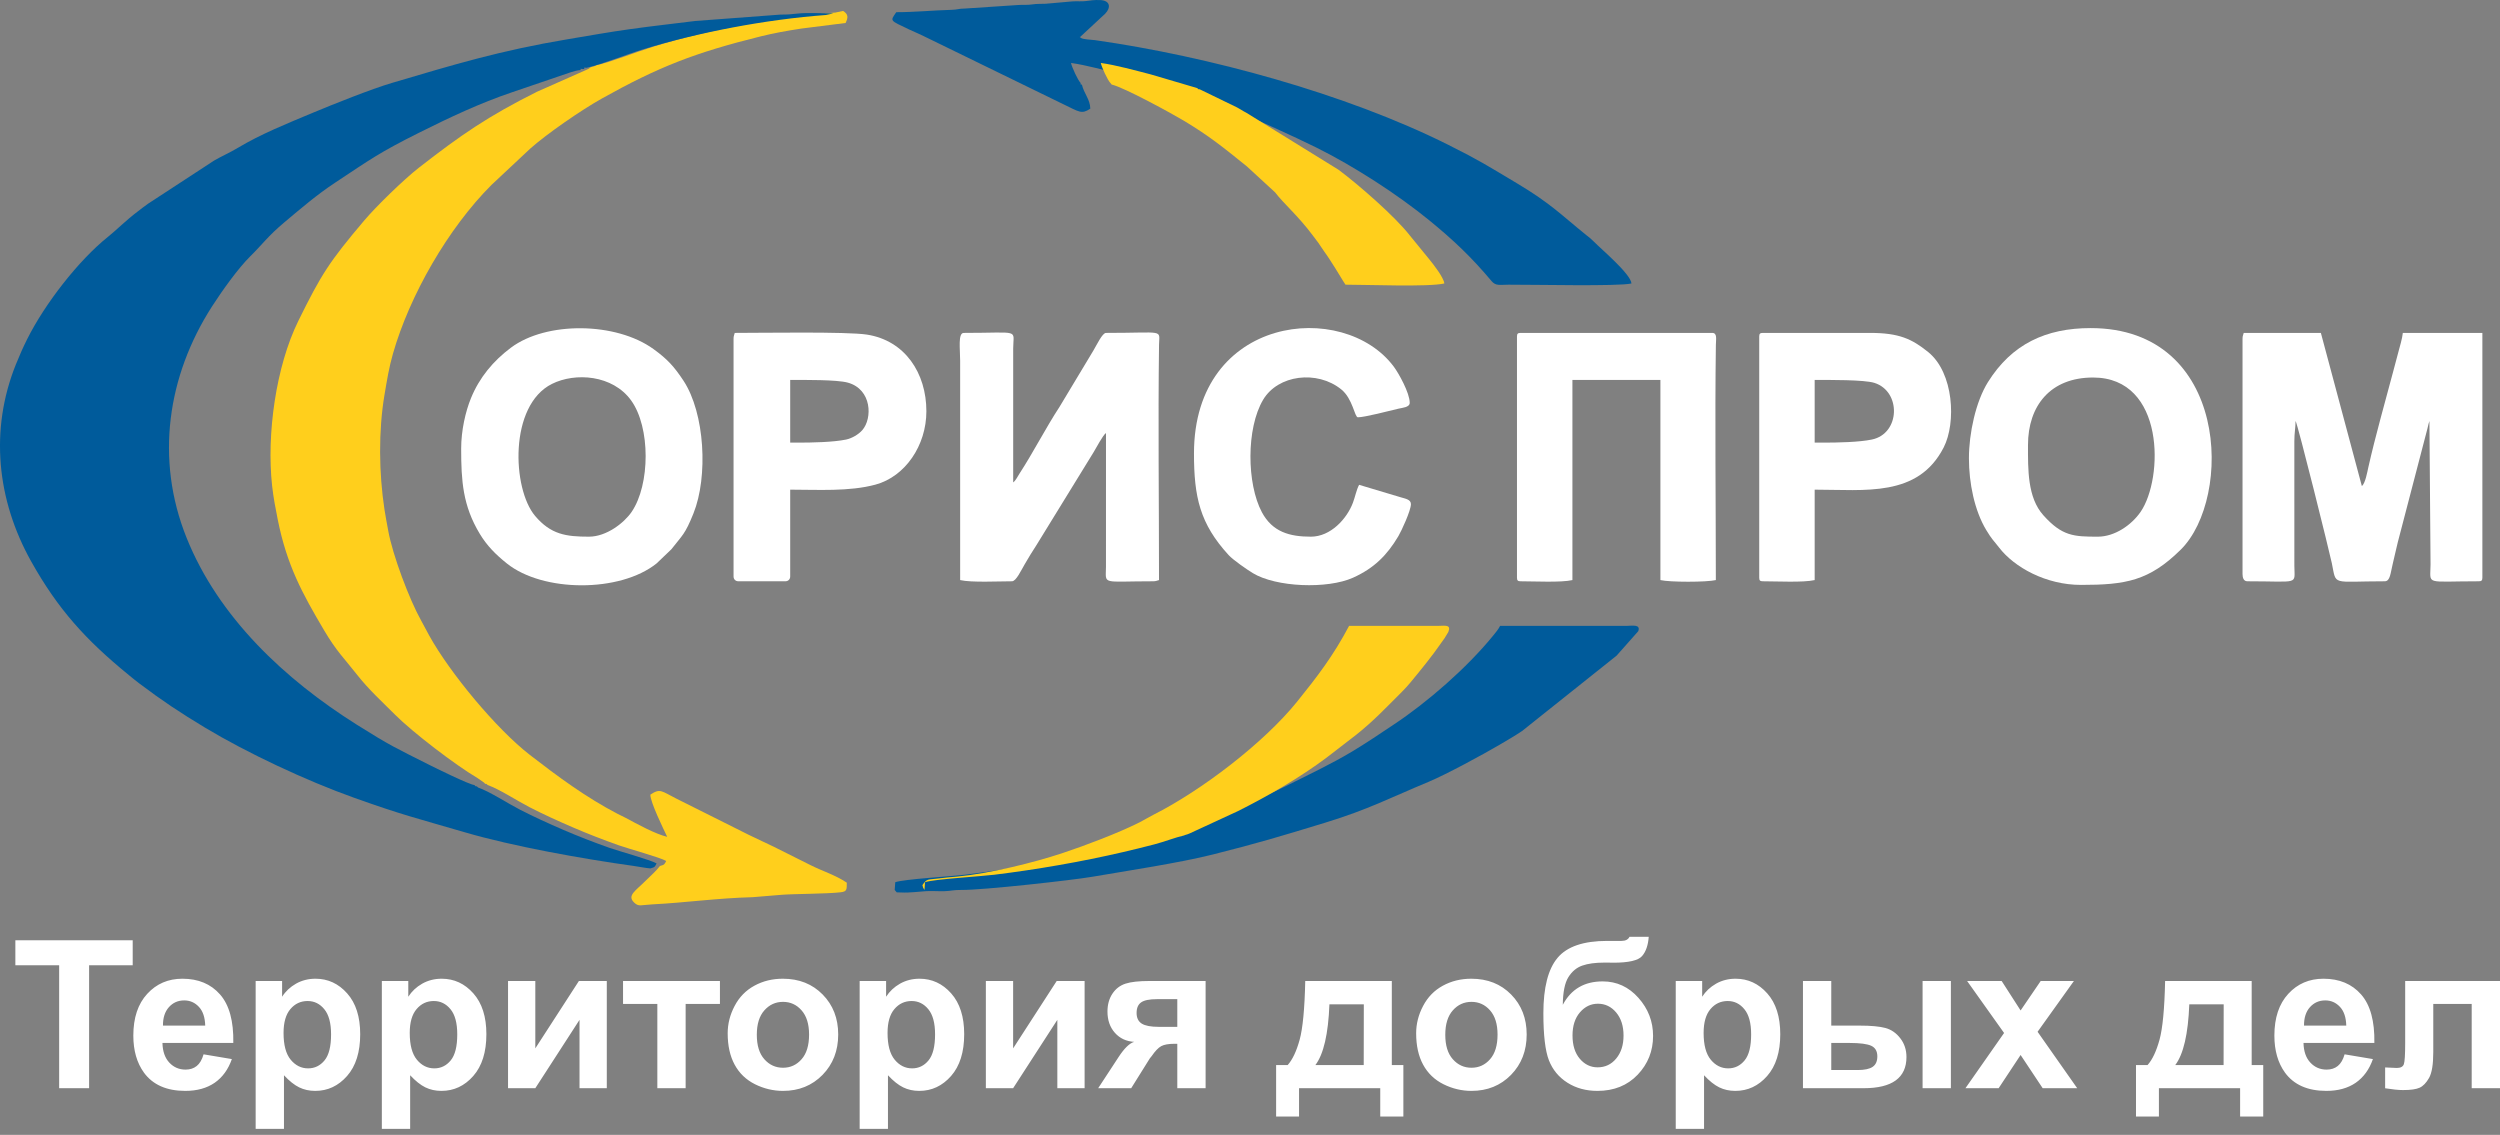
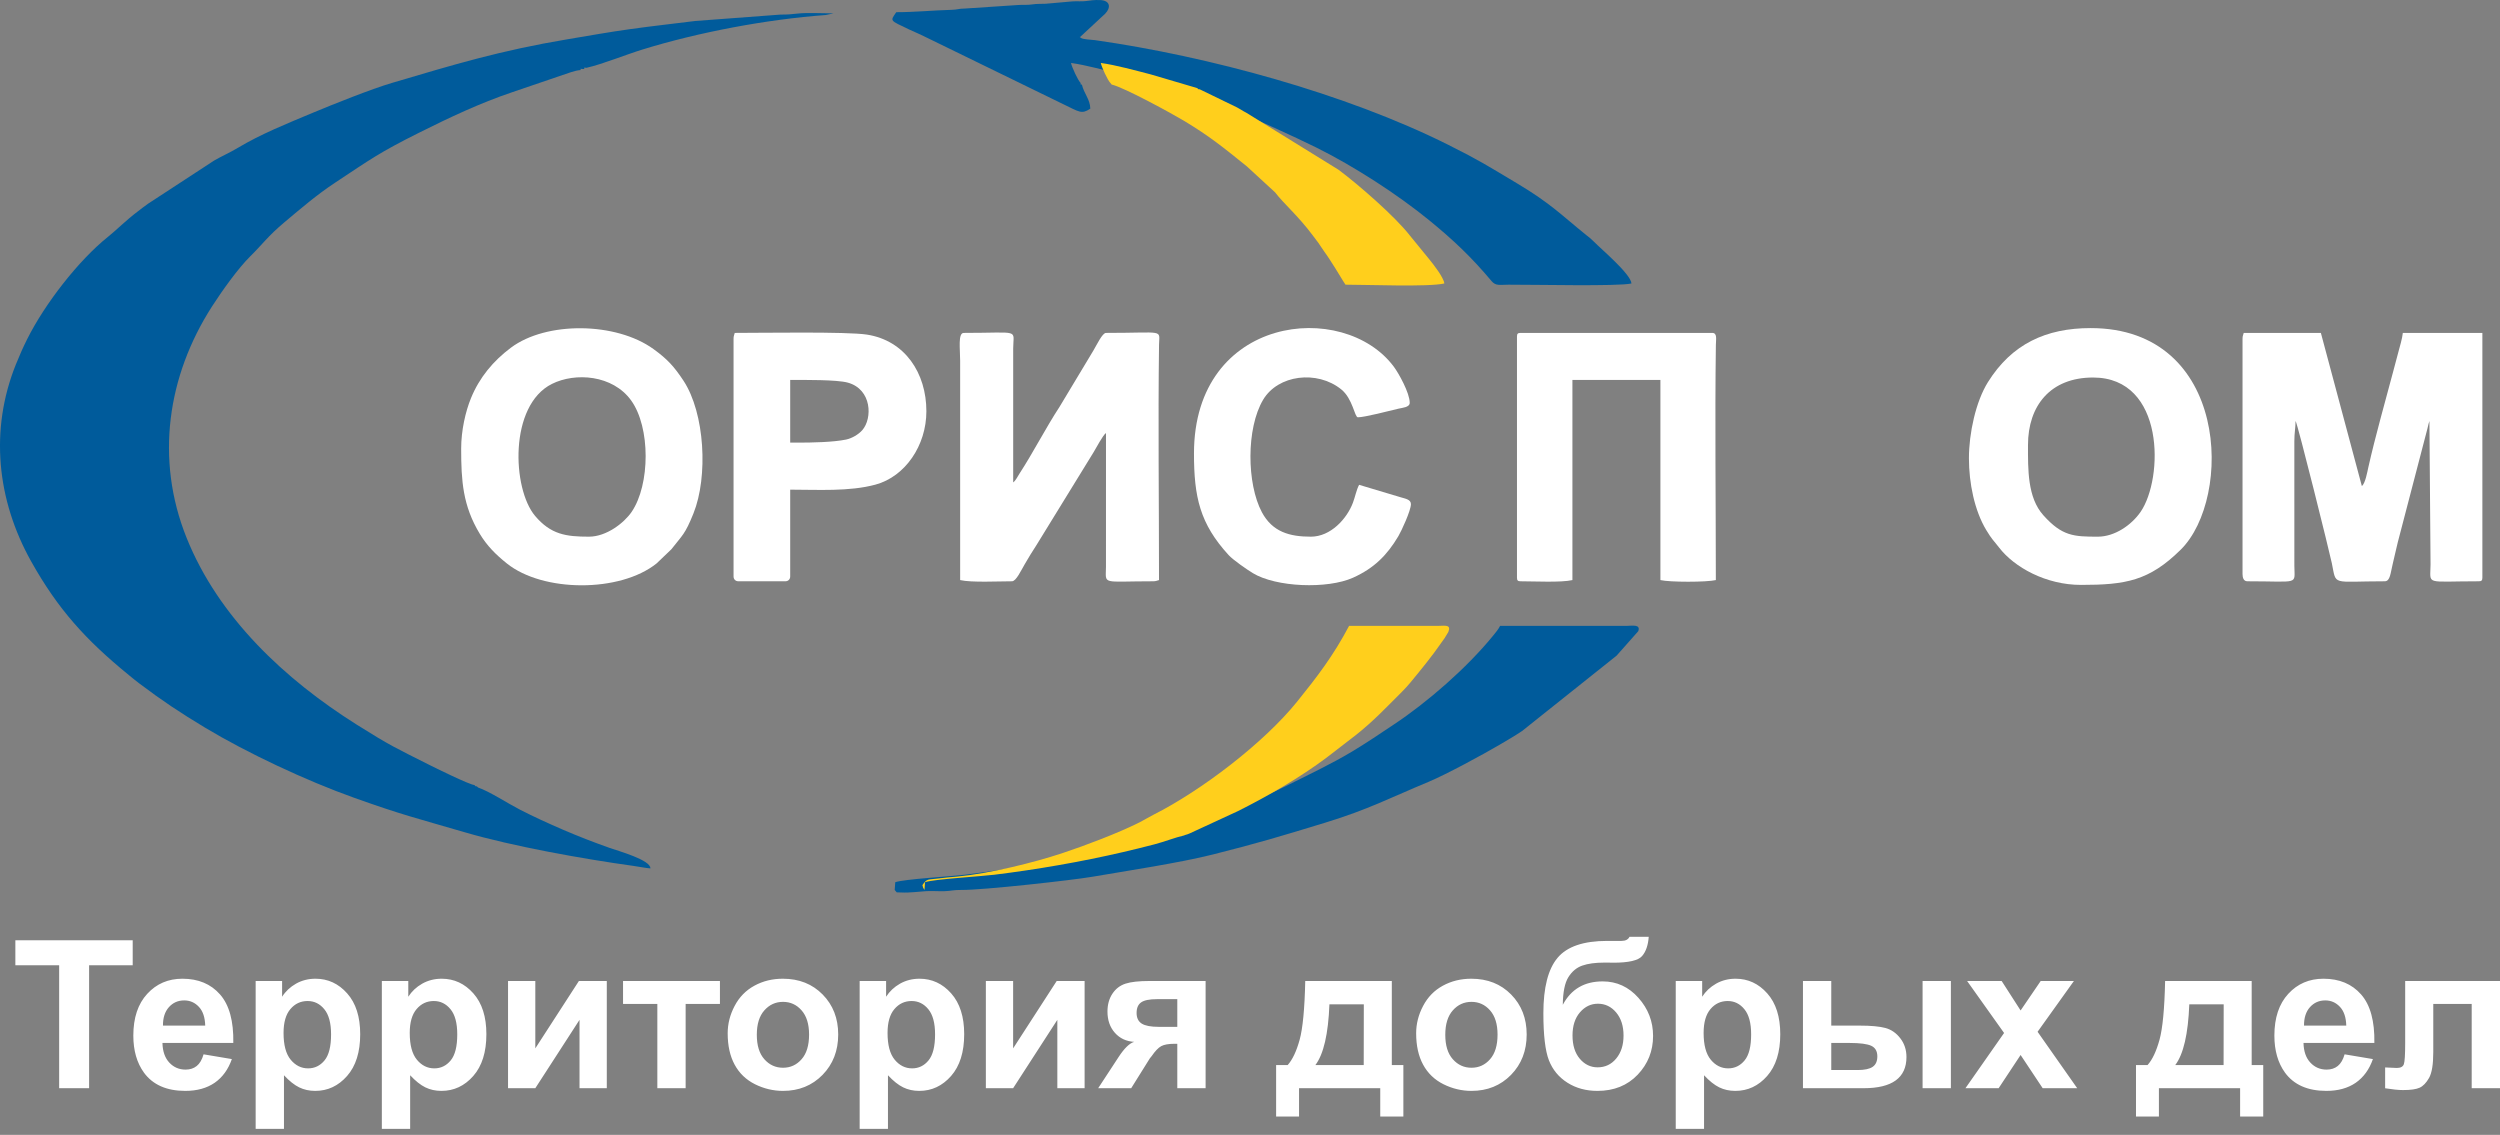
<svg xmlns="http://www.w3.org/2000/svg" width="152" height="69" viewBox="0 0 152 69" fill="none">
  <rect x="0" y="0" width="152" height="69" fill="#808080" stroke="none" />
  <path fill-rule="evenodd" clip-rule="evenodd" d="M3.597 66.163V58.689H0.934V57.169H8.068V58.689H5.418V66.163H3.597ZM12.377 64.103L14.097 64.392C13.877 65.022 13.528 65.501 13.053 65.832C12.575 66.161 11.979 66.326 11.265 66.326C10.132 66.326 9.293 65.956 8.751 65.215C8.321 64.62 8.106 63.87 8.106 62.964C8.106 61.884 8.388 61.036 8.952 60.425C9.515 59.811 10.229 59.506 11.091 59.506C12.058 59.506 12.822 59.826 13.383 60.467C13.942 61.107 14.21 62.089 14.185 63.412H9.877C9.889 63.923 10.028 64.321 10.293 64.605C10.557 64.89 10.888 65.032 11.282 65.032C11.552 65.032 11.778 64.959 11.96 64.813C12.144 64.666 12.282 64.43 12.377 64.103V64.103ZM12.477 62.357C12.464 61.857 12.337 61.476 12.092 61.216C11.847 60.954 11.55 60.825 11.198 60.825C10.823 60.825 10.513 60.963 10.268 61.237C10.023 61.511 9.904 61.886 9.908 62.357H12.477ZM15.544 59.644H17.152V60.601C17.361 60.274 17.642 60.01 17.997 59.807C18.353 59.606 18.749 59.506 19.182 59.506C19.938 59.506 20.581 59.803 21.108 60.398C21.636 60.99 21.9 61.819 21.9 62.878C21.9 63.969 21.634 64.815 21.102 65.42C20.57 66.025 19.925 66.326 19.168 66.326C18.808 66.326 18.481 66.255 18.188 66.111C17.897 65.968 17.587 65.723 17.265 65.376V68.637H15.544V59.644ZM17.24 62.803C17.24 63.538 17.384 64.08 17.675 64.432C17.964 64.781 18.318 64.957 18.732 64.957C19.132 64.957 19.465 64.796 19.731 64.473C19.997 64.151 20.129 63.623 20.129 62.889C20.129 62.202 19.992 61.693 19.718 61.361C19.446 61.028 19.107 60.862 18.703 60.862C18.282 60.862 17.933 61.026 17.656 61.352C17.378 61.679 17.24 62.162 17.24 62.803ZM23.216 59.644H24.824V60.601C25.034 60.274 25.314 60.01 25.67 59.807C26.026 59.606 26.422 59.506 26.855 59.506C27.611 59.506 28.253 59.803 28.781 60.398C29.308 60.99 29.572 61.819 29.572 62.878C29.572 63.969 29.306 64.815 28.775 65.42C28.243 66.025 27.598 66.326 26.84 66.326C26.48 66.326 26.154 66.255 25.86 66.111C25.57 65.968 25.26 65.723 24.937 65.376V68.637H23.216V59.644ZM24.912 62.803C24.912 63.538 25.057 64.08 25.348 64.432C25.637 64.781 25.99 64.957 26.405 64.957C26.805 64.957 27.137 64.796 27.403 64.473C27.669 64.151 27.801 63.623 27.801 62.889C27.801 62.202 27.665 61.693 27.391 61.361C27.119 61.028 26.779 60.862 26.375 60.862C25.955 60.862 25.605 61.026 25.329 61.352C25.05 61.679 24.912 62.162 24.912 62.803ZM30.889 59.644H32.547V63.741L35.197 59.644H36.893V66.163H35.235V62.007L32.547 66.163H30.889V59.644ZM37.881 59.644H43.772V61.038H41.687V66.163H39.966V61.038H37.881V59.644ZM44.243 62.824C44.243 62.25 44.383 61.695 44.666 61.16C44.949 60.621 45.349 60.213 45.866 59.931C46.383 59.648 46.959 59.506 47.597 59.506C48.583 59.506 49.389 59.826 50.019 60.467C50.649 61.109 50.963 61.917 50.963 62.897C50.963 63.885 50.645 64.704 50.011 65.353C49.374 66.002 48.575 66.326 47.609 66.326C47.013 66.326 46.444 66.19 45.901 65.92C45.361 65.65 44.949 65.254 44.666 64.731C44.383 64.21 44.243 63.573 44.243 62.824V62.824ZM46.014 62.916C46.014 63.563 46.167 64.059 46.473 64.402C46.781 64.748 47.157 64.919 47.608 64.919C48.056 64.919 48.432 64.748 48.736 64.402C49.039 64.059 49.192 63.559 49.192 62.903C49.192 62.265 49.039 61.773 48.736 61.43C48.432 61.084 48.056 60.913 47.608 60.913C47.157 60.913 46.781 61.084 46.473 61.43C46.167 61.773 46.014 62.269 46.014 62.916ZM52.267 59.644H53.875V60.601C54.085 60.274 54.365 60.01 54.721 59.807C55.077 59.606 55.473 59.506 55.906 59.506C56.662 59.506 57.304 59.803 57.832 60.398C58.359 60.99 58.623 61.819 58.623 62.878C58.623 63.969 58.357 64.815 57.826 65.42C57.294 66.025 56.649 66.326 55.891 66.326C55.531 66.326 55.205 66.255 54.912 66.111C54.62 65.968 54.311 65.723 53.988 65.376V68.637H52.267V59.644ZM53.963 62.803C53.963 63.538 54.108 64.08 54.399 64.432C54.688 64.781 55.041 64.957 55.456 64.957C55.856 64.957 56.189 64.796 56.454 64.473C56.72 64.151 56.852 63.623 56.852 62.889C56.852 62.202 56.716 61.693 56.442 61.361C56.17 61.028 55.831 60.862 55.426 60.862C55.006 60.862 54.656 61.026 54.38 61.352C54.101 61.679 53.963 62.162 53.963 62.803V62.803ZM59.94 59.644H61.598V63.741L64.248 59.644H65.944V66.163H64.286V62.007L61.598 66.163H59.94V59.644ZM73.301 59.644V66.163H71.58V63.462H71.421C71.048 63.462 70.774 63.511 70.6 63.607C70.424 63.703 70.232 63.906 70.018 64.216L69.913 64.344L68.777 66.163H66.769L68.004 64.277C68.356 63.737 68.674 63.427 68.959 63.345C68.477 63.316 68.086 63.134 67.784 62.794C67.485 62.457 67.334 62.026 67.334 61.501C67.334 61.078 67.435 60.718 67.634 60.418C67.832 60.119 68.096 59.916 68.427 59.807C68.756 59.698 69.248 59.644 69.899 59.644H73.301ZM71.58 60.749H70.343C69.886 60.749 69.568 60.814 69.382 60.944C69.197 61.074 69.105 61.287 69.105 61.587C69.105 61.888 69.21 62.104 69.419 62.236C69.629 62.367 69.972 62.432 70.447 62.432H71.58V60.749ZM83.919 66.163H78.982V67.884H77.588V64.756H78.291C78.584 64.427 78.825 63.917 79.018 63.219C79.208 62.525 79.323 61.331 79.359 59.644H84.622V64.756H85.325V67.884H83.919V66.163ZM82.914 64.756L82.92 61.063H80.829C80.76 62.866 80.475 64.097 79.975 64.756H82.914ZM86.102 62.824C86.102 62.25 86.242 61.695 86.525 61.16C86.808 60.621 87.207 60.213 87.725 59.931C88.242 59.648 88.817 59.506 89.456 59.506C90.442 59.506 91.248 59.826 91.878 60.467C92.508 61.109 92.822 61.917 92.822 62.897C92.822 63.885 92.504 64.704 91.87 65.353C91.233 66.002 90.433 66.326 89.468 66.326C88.872 66.326 88.302 66.19 87.76 65.92C87.22 65.65 86.808 65.254 86.525 64.731C86.242 64.21 86.102 63.573 86.102 62.824V62.824ZM87.873 62.916C87.873 63.563 88.026 64.059 88.332 64.402C88.639 64.748 89.016 64.919 89.466 64.919C89.914 64.919 90.291 64.748 90.595 64.402C90.898 64.059 91.051 63.559 91.051 62.903C91.051 62.265 90.898 61.773 90.595 61.43C90.291 61.084 89.914 60.913 89.466 60.913C89.016 60.913 88.639 61.084 88.332 61.43C88.026 61.773 87.873 62.269 87.873 62.916ZM99.075 56.956H100.243C100.206 57.473 100.07 57.864 99.835 58.132C99.601 58.398 99.019 58.532 98.094 58.532C97.985 58.532 97.874 58.53 97.763 58.526H97.541C96.992 58.526 96.546 58.587 96.203 58.708C95.86 58.827 95.577 59.062 95.359 59.409C95.14 59.759 95.026 60.32 95.018 61.093C95.271 60.615 95.6 60.259 96.004 60.023C96.406 59.786 96.888 59.669 97.442 59.669C98.299 59.669 99.023 60.002 99.618 60.67C100.21 61.335 100.507 62.108 100.507 62.985C100.507 63.9 100.195 64.685 99.571 65.342C98.945 65.998 98.131 66.326 97.124 66.326C96.431 66.326 95.824 66.161 95.299 65.828C94.775 65.497 94.401 65.043 94.174 64.467C93.951 63.892 93.837 62.939 93.837 61.608C93.837 60.042 94.126 58.917 94.702 58.233C95.278 57.548 96.283 57.207 97.717 57.207H98.59C98.832 57.207 98.994 57.123 99.075 56.956V56.956ZM95.609 62.956C95.609 63.552 95.757 64.025 96.052 64.373C96.347 64.72 96.708 64.894 97.135 64.894C97.595 64.894 97.974 64.714 98.269 64.354C98.564 63.994 98.711 63.531 98.711 62.962C98.711 62.382 98.562 61.915 98.263 61.559C97.964 61.203 97.593 61.026 97.153 61.026C96.726 61.026 96.362 61.201 96.061 61.551C95.759 61.901 95.609 62.37 95.609 62.956V62.956ZM101.885 59.644H103.492V60.601C103.702 60.274 103.982 60.01 104.338 59.807C104.694 59.606 105.09 59.506 105.523 59.506C106.279 59.506 106.922 59.803 107.449 60.398C107.977 60.99 108.24 61.819 108.24 62.878C108.24 63.969 107.975 64.815 107.443 65.42C106.911 66.025 106.266 66.326 105.509 66.326C105.148 66.326 104.822 66.255 104.529 66.111C104.238 65.968 103.928 65.723 103.606 65.376V68.637H101.885V59.644ZM103.58 62.803C103.58 63.538 103.725 64.08 104.016 64.432C104.305 64.781 104.659 64.957 105.073 64.957C105.473 64.957 105.806 64.796 106.072 64.473C106.338 64.151 106.469 63.623 106.469 62.889C106.469 62.202 106.333 61.693 106.059 61.361C105.787 61.028 105.448 60.862 105.044 60.862C104.623 60.862 104.273 61.026 103.997 61.352C103.719 61.679 103.58 62.162 103.58 62.803ZM109.62 59.644H111.341V62.357H113.074C113.755 62.357 114.274 62.405 114.632 62.501C114.99 62.598 115.293 62.807 115.54 63.13C115.789 63.452 115.913 63.833 115.913 64.268C115.913 64.898 115.695 65.371 115.262 65.688C114.829 66.004 114.178 66.163 113.311 66.163H109.62V59.644ZM111.341 65.058H112.949C113.365 65.058 113.671 64.993 113.859 64.863C114.048 64.733 114.142 64.522 114.142 64.228C114.142 63.917 114.021 63.701 113.776 63.586C113.531 63.471 113.093 63.412 112.461 63.412H111.341V65.058ZM116.893 59.644H118.614V66.163H116.893V59.644ZM119.499 66.163L121.848 62.805L119.6 59.644H121.701L122.853 61.436L124.075 59.644H126.094L123.885 62.732L126.294 66.163H124.195L122.853 64.143L121.517 66.163H119.499ZM136.199 66.163H131.262V67.884H129.868V64.756H130.571C130.865 64.427 131.105 63.917 131.298 63.219C131.488 62.525 131.603 61.331 131.639 59.644H136.902V64.756H137.605V67.884H136.199V66.163ZM135.194 64.756L135.2 61.063H133.109C133.04 62.866 132.755 64.097 132.255 64.756H135.194ZM142.552 64.103L144.273 64.392C144.053 65.022 143.704 65.501 143.229 65.832C142.751 66.161 142.155 66.326 141.441 66.326C140.308 66.326 139.469 65.956 138.926 65.215C138.497 64.62 138.282 63.87 138.282 62.964C138.282 61.884 138.564 61.036 139.127 60.425C139.691 59.811 140.404 59.506 141.267 59.506C142.234 59.506 142.998 59.826 143.559 60.467C144.118 61.107 144.386 62.089 144.361 63.412H140.053C140.065 63.923 140.203 64.321 140.469 64.605C140.733 64.89 141.064 65.032 141.457 65.032C141.727 65.032 141.954 64.959 142.136 64.813C142.32 64.666 142.458 64.43 142.552 64.103V64.103ZM142.653 62.357C142.64 61.857 142.513 61.476 142.268 61.216C142.023 60.954 141.725 60.825 141.374 60.825C140.999 60.825 140.689 60.963 140.444 61.237C140.199 61.511 140.08 61.886 140.084 62.357H142.653ZM146.235 59.644H152V66.163H150.279V61.038H147.943V63.971C147.943 64.716 147.857 65.24 147.685 65.541C147.512 65.843 147.321 66.039 147.112 66.133C146.905 66.228 146.568 66.276 146.105 66.276C145.831 66.276 145.466 66.238 145.016 66.167V64.9C145.054 64.9 145.15 64.905 145.305 64.913C145.485 64.926 145.625 64.932 145.724 64.932C145.958 64.932 146.101 64.855 146.155 64.702C146.208 64.547 146.235 64.12 146.235 63.418V59.644Z" fill="white" />
-   <path fill-rule="evenodd" clip-rule="evenodd" d="M36.243 3.972L36.096 4.046H36.023L35.877 4.11C35.781 4.194 35.874 4.138 35.699 4.226L32.652 5.577C29.682 7.062 28.033 8.197 25.471 10.194C24.539 10.921 22.862 12.559 22.152 13.398C20.02 15.92 19.548 16.652 18.142 19.504C16.774 22.278 16.202 26.407 16.544 29.535C16.622 30.247 16.758 30.947 16.89 31.607C17.445 34.368 18.373 36.073 19.705 38.322C20.468 39.61 20.901 39.994 21.703 41.015C22.421 41.93 23.213 42.644 24.024 43.458C25.077 44.515 27.687 46.516 29.039 47.31L29.428 47.581L29.501 47.659H29.575L29.648 47.73C30.36 47.977 31.442 48.69 32.192 49.075C33.027 49.504 33.9 49.904 34.837 50.307C35.772 50.71 36.685 51.062 37.633 51.398C38.176 51.591 40.16 52.139 40.504 52.346C40.393 52.563 40.408 52.572 40.127 52.651C39.905 52.949 39.515 53.289 39.229 53.574C38.643 54.161 38.11 54.449 38.554 54.874C38.839 55.148 38.956 55.021 39.686 54.984C41.675 54.884 43.552 54.609 45.772 54.548L47.532 54.403C48.248 54.344 50.273 54.35 51.116 54.25C51.497 54.205 51.485 54.087 51.485 53.666C50.779 53.193 50.022 52.975 49.262 52.591C48.989 52.454 48.803 52.361 48.529 52.224C48.012 51.965 47.581 51.75 47.064 51.491L45.525 50.759C44.52 50.252 43.6 49.795 42.594 49.292C42.076 49.033 41.646 48.818 41.128 48.559C40.225 48.107 40.148 47.907 39.541 48.315C39.541 48.767 40.31 50.346 40.566 50.88C39.852 50.714 38.72 50.092 38.051 49.731C37.866 49.632 37.727 49.575 37.561 49.488C35.631 48.484 33.899 47.203 32.212 45.896C30.18 44.321 27.372 40.934 26.107 38.661C25.916 38.318 25.784 38.048 25.594 37.708C24.899 36.468 23.864 33.747 23.597 32.229C23.514 31.763 23.448 31.448 23.377 30.983C23.039 28.775 23.006 26.21 23.377 24.008C23.53 23.102 23.654 22.337 23.889 21.514C24.905 17.956 27.241 13.884 29.886 11.239L32.232 9.041C33.257 8.126 35.371 6.673 36.587 5.994C40.067 4.048 42.269 3.201 46.223 2.218C47.059 2.01 47.825 1.874 48.743 1.734L51.412 1.398C51.572 1.063 51.586 0.875 51.262 0.665L50.792 0.764C47.206 1.026 43.048 1.811 39.664 2.855C38.624 3.176 37.166 3.768 36.243 3.972H36.243Z" fill="#FFCF1C" />
-   <path fill-rule="evenodd" clip-rule="evenodd" d="M39.544 52.8C39.825 52.722 39.81 52.712 39.921 52.496C39.577 52.288 37.593 51.74 37.05 51.548C36.102 51.212 35.189 50.859 34.254 50.457C33.317 50.053 32.444 49.654 31.609 49.225C30.859 48.84 29.777 48.126 29.065 47.88L28.992 47.808H28.918L28.845 47.731C28.525 47.704 26.446 46.679 26.061 46.484C24.057 45.472 23.773 45.37 21.678 44.051C17.331 41.314 13.288 37.546 11.342 32.693C9.42 27.9 10.188 22.843 12.884 18.642C13.477 17.719 14.467 16.32 15.233 15.567C15.937 14.875 16.301 14.345 17.289 13.518C18.308 12.664 19.244 11.855 20.374 11.107C22.556 9.663 23.063 9.278 25.474 8.072C27.311 7.153 29.188 6.265 31.144 5.606L34.204 4.562C34.546 4.457 34.907 4.292 35.294 4.26C35.348 4.17 35.191 4.176 35.44 4.196H35.514C35.568 4.095 35.416 4.104 35.66 4.122C36.583 3.918 38.041 3.326 39.081 3.005C42.465 1.96 46.623 1.176 50.209 0.913L50.679 0.814C50.044 0.814 49.091 0.758 48.495 0.825C48.154 0.863 47.906 0.89 47.457 0.887L42.276 1.275C41.007 1.434 39.634 1.588 38.367 1.763C37.047 1.946 35.837 2.165 34.519 2.385C30.396 3.075 27.611 3.924 23.836 5.04C22.569 5.414 20.239 6.346 18.994 6.867C17.461 7.51 15.863 8.148 14.452 8.994C13.974 9.28 13.486 9.491 13.02 9.761L8.986 12.396C8.744 12.566 8.606 12.683 8.359 12.869C7.674 13.384 7.064 14 6.579 14.387C4.76 15.84 2.716 18.492 1.659 20.607C1.4 21.125 1.19 21.595 0.957 22.178C-0.624 26.132 -0.203 30.389 1.902 34.146C3.524 37.04 5.203 38.899 7.831 41.043C8.049 41.221 8.211 41.358 8.441 41.532C9.856 42.599 10.922 43.311 12.472 44.244C15.022 45.778 18.609 47.464 21.545 48.51C24.496 49.562 25.244 49.721 28.306 50.616C31.166 51.452 35.41 52.217 38.514 52.647C38.834 52.691 39.217 52.773 39.544 52.8Z" fill="#005B9B" />
+   <path fill-rule="evenodd" clip-rule="evenodd" d="M39.544 52.8C39.577 52.288 37.593 51.74 37.05 51.548C36.102 51.212 35.189 50.859 34.254 50.457C33.317 50.053 32.444 49.654 31.609 49.225C30.859 48.84 29.777 48.126 29.065 47.88L28.992 47.808H28.918L28.845 47.731C28.525 47.704 26.446 46.679 26.061 46.484C24.057 45.472 23.773 45.37 21.678 44.051C17.331 41.314 13.288 37.546 11.342 32.693C9.42 27.9 10.188 22.843 12.884 18.642C13.477 17.719 14.467 16.32 15.233 15.567C15.937 14.875 16.301 14.345 17.289 13.518C18.308 12.664 19.244 11.855 20.374 11.107C22.556 9.663 23.063 9.278 25.474 8.072C27.311 7.153 29.188 6.265 31.144 5.606L34.204 4.562C34.546 4.457 34.907 4.292 35.294 4.26C35.348 4.17 35.191 4.176 35.44 4.196H35.514C35.568 4.095 35.416 4.104 35.66 4.122C36.583 3.918 38.041 3.326 39.081 3.005C42.465 1.96 46.623 1.176 50.209 0.913L50.679 0.814C50.044 0.814 49.091 0.758 48.495 0.825C48.154 0.863 47.906 0.89 47.457 0.887L42.276 1.275C41.007 1.434 39.634 1.588 38.367 1.763C37.047 1.946 35.837 2.165 34.519 2.385C30.396 3.075 27.611 3.924 23.836 5.04C22.569 5.414 20.239 6.346 18.994 6.867C17.461 7.51 15.863 8.148 14.452 8.994C13.974 9.28 13.486 9.491 13.02 9.761L8.986 12.396C8.744 12.566 8.606 12.683 8.359 12.869C7.674 13.384 7.064 14 6.579 14.387C4.76 15.84 2.716 18.492 1.659 20.607C1.4 21.125 1.19 21.595 0.957 22.178C-0.624 26.132 -0.203 30.389 1.902 34.146C3.524 37.04 5.203 38.899 7.831 41.043C8.049 41.221 8.211 41.358 8.441 41.532C9.856 42.599 10.922 43.311 12.472 44.244C15.022 45.778 18.609 47.464 21.545 48.51C24.496 49.562 25.244 49.721 28.306 50.616C31.166 51.452 35.41 52.217 38.514 52.647C38.834 52.691 39.217 52.773 39.544 52.8Z" fill="#005B9B" />
  <path fill-rule="evenodd" clip-rule="evenodd" d="M136.346 20.607V34.902C136.346 35.127 136.414 35.342 136.639 35.342C139.853 35.342 139.503 35.591 139.497 34.389L139.496 26.838C139.495 26.311 139.57 26.031 139.57 25.592C139.71 25.812 141.642 33.594 141.774 34.236C142.065 35.646 141.711 35.342 144.993 35.342C145.331 35.342 145.341 34.827 145.477 34.287C145.593 33.825 145.679 33.386 145.783 32.98L147.587 26.061C147.606 25.983 147.633 25.856 147.657 25.765C147.66 25.755 147.707 25.602 147.709 25.597L147.777 34.316C147.773 35.603 147.373 35.342 150.708 35.342C150.877 35.342 150.928 35.291 150.928 35.122V20.241H146.092C146.065 20.561 145.89 21.137 145.814 21.429C145.711 21.832 145.611 22.19 145.506 22.587C144.997 24.51 144.431 26.478 143.996 28.407C143.929 28.705 143.809 29.398 143.6 29.551L141.109 20.241H136.419C136.381 20.405 136.346 20.409 136.346 20.607V20.607Z" fill="white" />
  <path fill-rule="evenodd" clip-rule="evenodd" d="M65.778 5.139C65.673 5.139 65.704 5.163 65.704 5.048C65.534 4.881 65.173 4.092 65.117 3.827C66.054 3.959 67.231 4.286 68.149 4.522L70.981 5.356L71.054 5.427H71.127C71.542 5.475 74.287 6.46 74.874 6.67C76.091 7.105 78.842 8.38 80.043 8.976C82.3 10.096 84.953 11.806 86.905 13.4C88.371 14.598 89.45 15.62 90.689 17.092C90.947 17.398 91.184 17.311 91.718 17.309C93.272 17.302 98.395 17.421 99.193 17.235C99.144 16.649 97.372 15.168 96.903 14.687C96.719 14.499 96.665 14.47 96.471 14.314C94.901 13.049 94.297 12.379 92.235 11.147C90.492 10.106 89.953 9.754 88.055 8.805C81.807 5.681 73.46 3.422 66.571 2.44C66.376 2.412 65.816 2.402 65.707 2.295C65.58 2.172 65.658 2.3 65.709 2.213L67.192 0.836C67.553 0.468 67.515 0.029 66.881 0.003C66.539 -0.011 66.275 0.031 66.051 0.061C65.759 0.101 65.483 0.062 65.195 0.085L63.58 0.228C63.248 0.245 63.065 0.222 62.742 0.27C62.436 0.317 62.199 0.281 61.898 0.305L58.667 0.519C58.27 0.522 58.237 0.587 57.866 0.597C56.728 0.628 55.627 0.741 54.493 0.741C54.12 1.298 54.067 1.213 55.274 1.792C55.572 1.935 55.786 2.01 56.081 2.158L64.653 6.338C65.626 6.805 65.759 6.962 66.291 6.606C66.278 6.036 65.909 5.701 65.778 5.139H65.778Z" fill="#005B9B" />
  <path fill-rule="evenodd" clip-rule="evenodd" d="M70.542 50.663C70.488 50.752 70.644 50.752 70.395 50.723L70.249 50.767L70.175 50.797C69.659 50.91 69.017 51.171 68.37 51.339C67.704 51.512 67.123 51.655 66.474 51.806C63.941 52.396 61.227 52.866 58.642 53.184C57.76 53.292 54.996 53.449 54.432 53.637L54.398 54.109C54.594 54.318 54.41 54.239 54.782 54.262C55.282 54.293 55.897 54.205 56.325 54.181C56.681 54.162 57.069 54.195 57.427 54.184C57.82 54.172 57.976 54.103 58.451 54.109C59.762 54.123 65.205 53.514 66.376 53.313C68.543 52.942 71.709 52.464 73.737 51.954C76.501 51.258 77.838 50.855 80.59 50.013C83.209 49.211 84.55 48.493 86.841 47.542C87.911 47.098 90.15 45.883 91.175 45.281C91.65 45.001 92.096 44.745 92.54 44.447L98.29 39.862L99.607 38.375C99.762 37.945 99.255 38.048 98.902 38.053L91.206 38.054C91.082 38.29 90.946 38.445 90.778 38.652C89.183 40.611 86.788 42.694 84.743 44.051C83.881 44.624 83.108 45.153 82.208 45.693C80.902 46.476 79.523 47.117 78.162 47.804C77.089 48.346 76.364 48.609 75.242 49.061C74.508 49.357 71.15 50.613 70.542 50.663V50.663Z" fill="#005B9B" />
  <path fill-rule="evenodd" clip-rule="evenodd" d="M58.377 35.269C59.062 35.428 60.731 35.342 61.528 35.342C61.783 35.342 62.085 34.672 62.311 34.292C62.552 33.888 62.752 33.538 63.008 33.157L66.497 27.484C66.657 27.218 67.053 26.465 67.244 26.325L67.243 34.463C67.234 35.583 66.934 35.342 70.102 35.342C70.3 35.342 70.304 35.307 70.468 35.269C70.468 30.632 70.407 25.596 70.469 20.973C70.483 20 70.865 20.241 67.244 20.241C67.024 20.241 66.687 20.964 66.48 21.309L64.416 24.742C63.611 25.968 62.786 27.568 61.998 28.774C61.864 28.979 61.76 29.214 61.602 29.331L61.602 21.194C61.605 19.98 62.097 20.241 58.597 20.241C58.235 20.241 58.377 21.225 58.377 21.927L58.377 35.269Z" fill="white" />
  <path fill-rule="evenodd" clip-rule="evenodd" d="M127.552 32.63C126.092 32.63 125.38 32.605 124.236 31.328C123.264 30.245 123.302 28.536 123.302 27.058C123.302 24.671 124.663 22.953 127.259 22.953C131.646 22.953 131.545 29.095 130.148 31.122C129.591 31.93 128.57 32.63 127.552 32.63ZM119.711 27.865C119.711 29.368 120.048 31.044 120.767 32.233C121.118 32.815 121.201 32.846 121.543 33.289C122.468 34.492 124.39 35.562 126.526 35.562C129.236 35.562 130.669 35.318 132.59 33.418C135.762 30.282 135.53 19.948 127.112 19.948C124.389 19.948 122.314 20.92 120.868 23.231C120.127 24.415 119.711 26.341 119.711 27.865V27.865Z" fill="white" />
  <path fill-rule="evenodd" clip-rule="evenodd" d="M35.807 32.63C34.431 32.63 33.494 32.507 32.53 31.363C31.139 29.712 30.941 24.648 33.557 23.342C34.981 22.631 37.248 22.79 38.372 24.345C39.556 25.985 39.533 29.464 38.404 31.122C37.951 31.787 36.88 32.63 35.807 32.63ZM28.039 27.278C28.039 29.237 28.138 30.745 29.168 32.453C29.612 33.19 30.145 33.718 30.812 34.254C33.008 36.02 37.697 36.04 39.922 34.255L40.821 33.394C41.487 32.533 41.64 32.516 42.162 31.217C43.061 28.98 42.86 25.122 41.553 23.142C40.987 22.285 40.572 21.831 39.733 21.224C37.452 19.572 33.215 19.527 31.063 21.14C29.984 21.949 29.149 22.951 28.635 24.209C28.305 25.016 28.039 26.163 28.039 27.278V27.278Z" fill="white" />
  <path fill-rule="evenodd" clip-rule="evenodd" d="M92.232 20.461V35.122C92.232 35.291 92.283 35.342 92.452 35.342C93.25 35.342 94.919 35.428 95.603 35.269V23.1H100.953V35.269C101.527 35.402 103.749 35.402 104.323 35.269C104.323 30.632 104.262 25.596 104.325 20.973C104.329 20.634 104.423 20.241 104.104 20.241H92.452C92.283 20.241 92.232 20.292 92.232 20.461V20.461Z" fill="white" />
  <path fill-rule="evenodd" clip-rule="evenodd" d="M48.483 26.912H48.044V23.1C48.933 23.1 50.879 23.08 51.544 23.263C53.015 23.669 53.057 25.441 52.422 26.16C52.2 26.412 51.793 26.652 51.447 26.724C50.672 26.886 49.384 26.912 48.483 26.912V26.912ZM44.6 20.607V35.049C44.6 35.22 44.721 35.342 44.893 35.342H47.751C47.922 35.342 48.044 35.22 48.044 35.049V29.771C49.721 29.771 51.633 29.898 53.233 29.464C55.036 28.975 56.324 27.085 56.324 25.006C56.324 22.684 55.024 20.702 52.704 20.343C51.48 20.154 46.299 20.241 44.673 20.241C44.635 20.405 44.6 20.409 44.6 20.607V20.607Z" fill="white" />
-   <path fill-rule="evenodd" clip-rule="evenodd" d="M110.845 26.912H110.332V23.1C111.22 23.1 113.344 23.083 113.963 23.279C115.605 23.797 115.541 26.365 113.809 26.724C113.033 26.885 111.746 26.912 110.845 26.912V26.912ZM106.961 20.461V35.122C106.961 35.291 107.012 35.342 107.181 35.342C107.978 35.342 109.647 35.428 110.332 35.269V29.771C113.4 29.771 116.613 30.251 118.175 27.207C118.947 25.703 118.792 22.66 117.231 21.403C116.241 20.605 115.463 20.241 113.703 20.241H107.181C107.012 20.241 106.961 20.292 106.961 20.461V20.461Z" fill="white" />
  <path fill-rule="evenodd" clip-rule="evenodd" d="M72.594 27.571C72.594 30.223 72.954 31.84 74.7 33.748C74.972 34.046 75.811 34.626 76.169 34.844C77.584 35.705 80.704 35.827 82.267 35.123C83.529 34.554 84.325 33.773 85.021 32.599C85.207 32.285 85.784 31.043 85.784 30.65C85.784 30.363 85.433 30.319 85.172 30.237L82.633 29.477C82.468 29.789 82.394 30.206 82.257 30.568C81.888 31.547 80.901 32.63 79.702 32.63C78.415 32.63 77.365 32.347 76.721 31.14C75.802 29.418 75.764 26.041 76.8 24.302C77.703 22.786 80.078 22.49 81.546 23.673C82.255 24.244 82.356 25.372 82.56 25.372C82.961 25.372 84.471 24.981 85.038 24.845C85.266 24.791 85.711 24.766 85.711 24.492C85.711 23.886 85.035 22.687 84.749 22.302C81.694 18.19 72.594 19.166 72.594 27.571V27.571Z" fill="white" />
  <path fill-rule="evenodd" clip-rule="evenodd" d="M56.209 54.109L56.242 53.637C56.806 53.449 59.57 53.292 60.452 53.184C63.037 52.866 65.751 52.396 68.284 51.806C68.933 51.655 69.514 51.512 70.18 51.339C70.827 51.171 71.47 50.91 71.986 50.797L72.059 50.767L72.205 50.723L72.352 50.663L75.259 49.319C77.072 48.412 79.05 47.27 80.653 46.066L82.474 44.662C83.529 43.821 84.278 43.018 85.231 42.068C85.614 41.686 85.876 41.349 86.218 40.93C86.564 40.507 86.851 40.143 87.186 39.699L87.829 38.803C87.853 38.766 88.05 38.445 88.057 38.427C88.248 37.965 87.866 38.045 87.45 38.052L82.025 38.054C81.07 39.86 80.095 41.136 78.863 42.662C76.837 45.175 73.025 48.079 70.128 49.538C69.812 49.697 69.587 49.847 69.275 50.004C67.981 50.653 65.987 51.408 64.613 51.864C62.827 52.458 60.163 53.11 58.202 53.295C57.794 53.334 57.424 53.36 57.004 53.416C56.415 53.495 56.362 53.4 56.084 53.815C56.126 53.995 56.121 53.974 56.209 54.109V54.109Z" fill="#FFCF1C" />
  <path fill-rule="evenodd" clip-rule="evenodd" d="M67.515 5.048L67.589 5.14C68.366 5.321 71.312 6.939 71.982 7.342C73.573 8.298 74.41 8.991 75.807 10.114L77.524 11.694C78.064 12.401 78.91 13.102 79.816 14.313C79.937 14.475 80.036 14.6 80.162 14.774C80.307 14.974 80.371 15.098 80.517 15.298C80.778 15.657 80.921 15.9 81.16 16.268C81.392 16.627 81.575 16.965 81.805 17.308C83.127 17.308 86.855 17.459 87.814 17.235C87.784 16.878 87.146 16.066 86.884 15.746L85.731 14.334C84.814 13.148 82.56 11.199 81.386 10.323L75.77 6.851C75.529 6.729 75.427 6.644 75.211 6.531L72.938 5.427H72.865L72.791 5.356L69.96 4.522C69.042 4.286 67.865 3.959 66.928 3.827C66.984 4.092 67.345 4.881 67.515 5.048V5.048Z" fill="#FFCF1C" />
</svg>